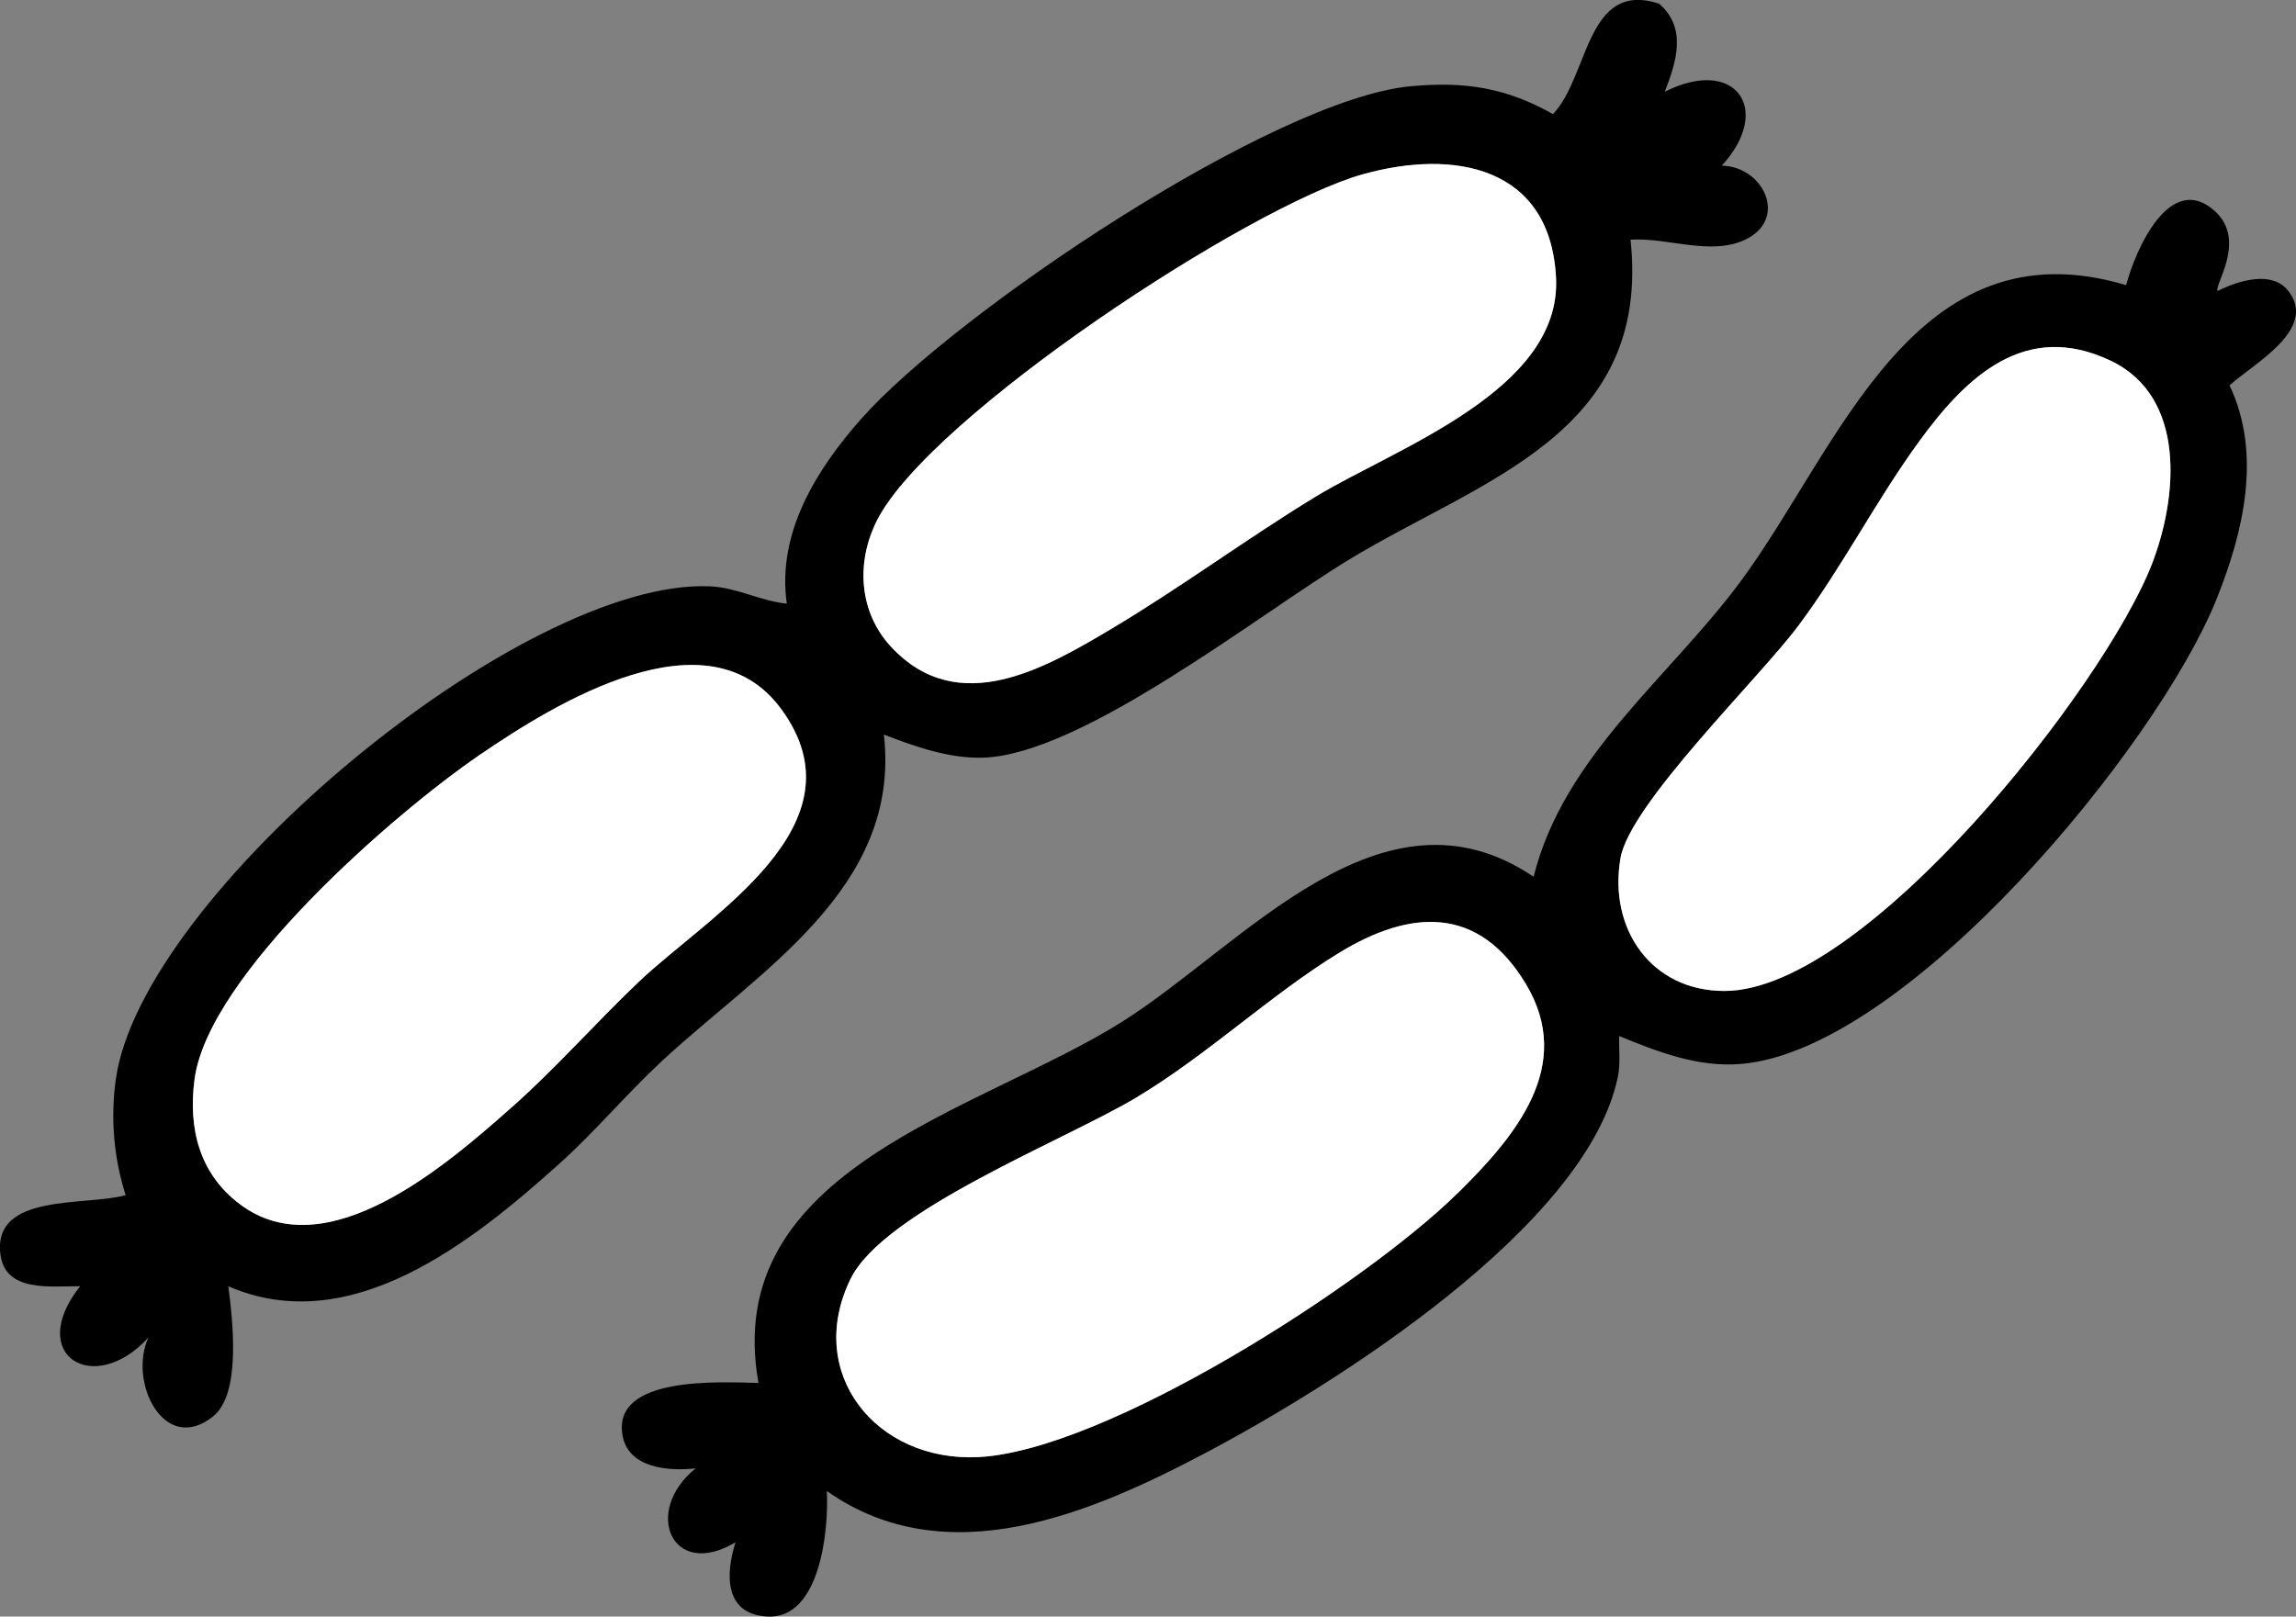
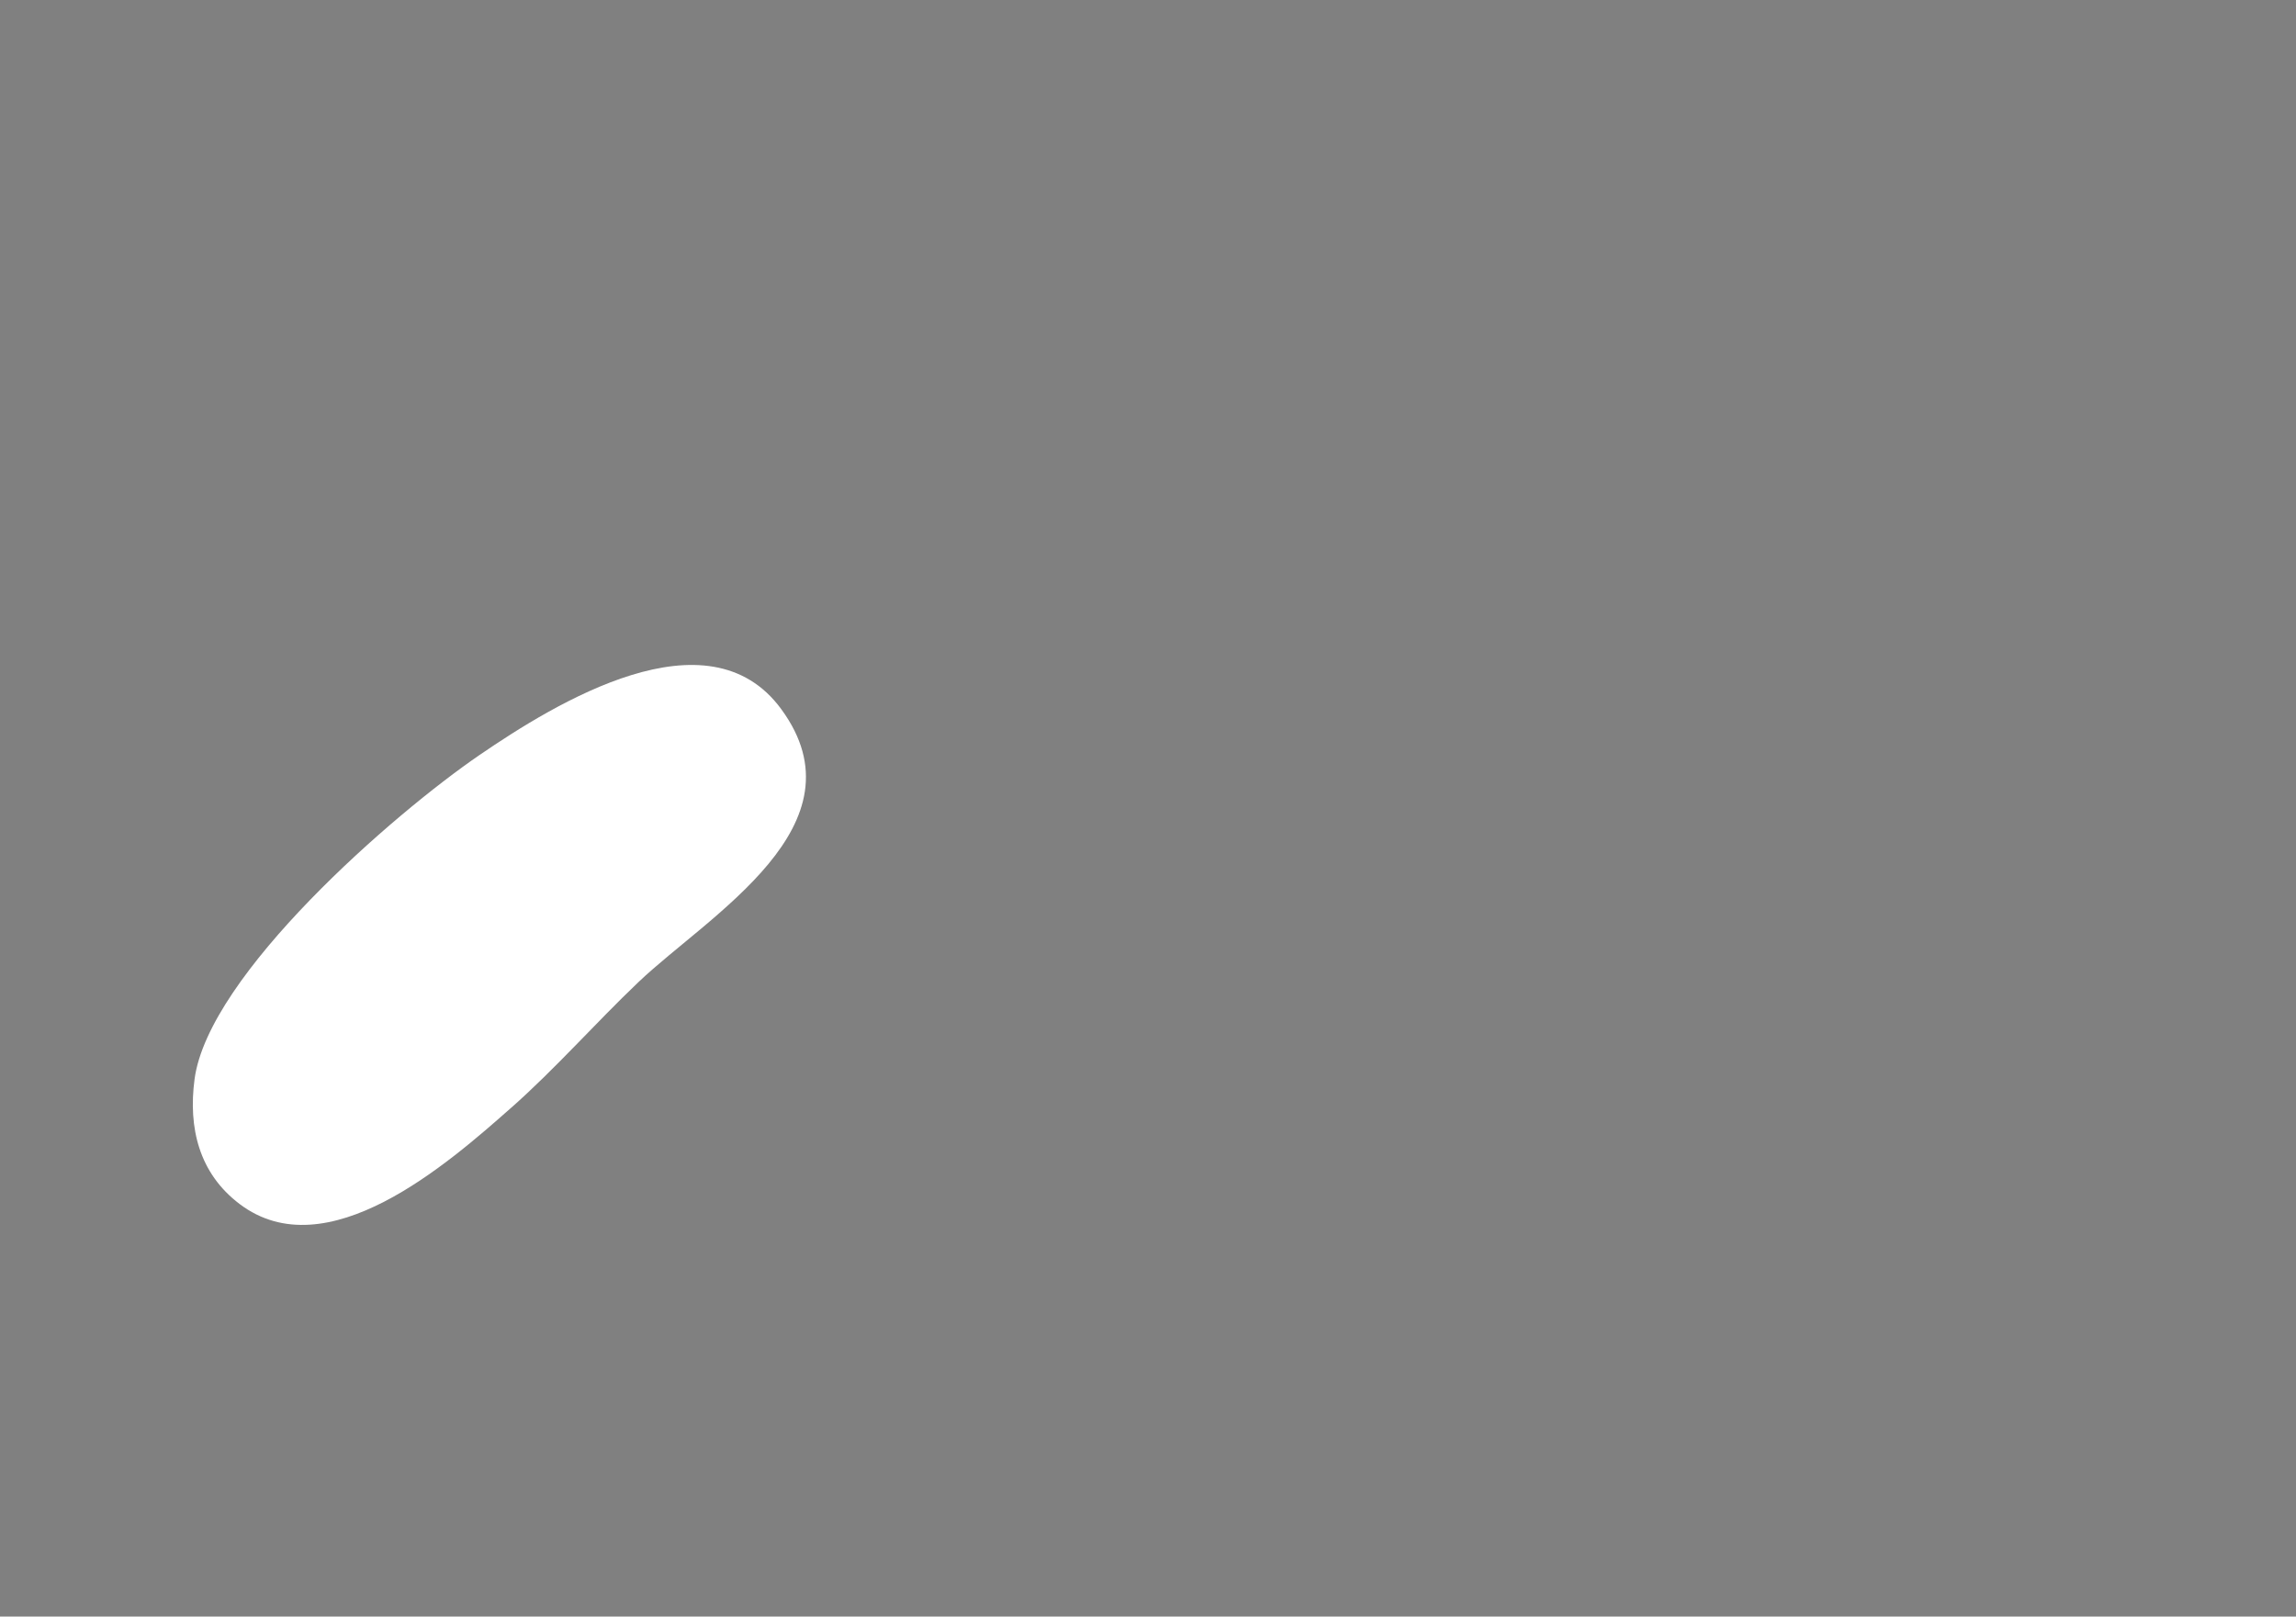
<svg xmlns="http://www.w3.org/2000/svg" width="142" height="100" viewBox="0 0 142 100" fill="none">
  <rect x="0" y="0" width="142" height="100" fill="#808080" stroke="none" />
  <g clip-path="url(#clip0_445_125)">
-     <path d="M4.954 79.57C1.574 83.828 5.805 86.445 9.182 82.733C7.908 85.455 10.149 90.065 13.191 87.607C14.934 86.198 14.387 81.634 14.122 79.567C21.695 82.853 29.212 76.816 34.572 72.006C36.784 70.019 38.729 67.691 40.906 65.663C46.916 60.07 55.752 54.953 54.665 45.438C56.581 46.181 58.727 46.941 60.833 46.867C66.956 46.653 77.842 38.003 83.464 34.598C91.608 29.66 102.135 26.867 100.843 14.826C103.133 14.671 105.879 15.876 108.024 14.781C110.579 13.481 109.048 10.29 106.486 10.248C109.683 6.762 107.319 3.465 102.96 5.677C103.68 3.832 104.351 1.729 102.608 0.225C98.084 -1.24 98.292 4.701 96.047 7.058C93.143 5.423 90.617 5.029 87.275 5.332C78.742 6.107 59.009 19.405 53.257 25.916C50.48 29.061 48.038 32.978 48.662 37.341C47.029 37.179 45.585 36.344 43.913 36.27C32.331 35.749 8.723 55.323 7.156 66.811C6.828 69.209 7.043 71.643 7.77 73.928C5.332 74.626 -0.459 73.759 0.025 77.591C0.325 79.968 3.141 79.549 4.947 79.563L4.954 79.57ZM31.615 68.526C27.677 72.009 20.199 78.556 14.818 74.474C12.323 72.583 11.634 69.783 12.037 66.755C12.898 60.285 24.373 50.322 29.663 46.702C34.367 43.483 43.786 37.686 48.317 43.86C53.603 51.058 43.86 56.594 39.502 60.739C36.834 63.275 34.374 66.085 31.618 68.526L31.615 68.526ZM55.138 40.042C53.105 37.873 52.929 34.77 54.245 32.182C57.523 25.726 77.242 12.756 84.275 10.784C89.936 9.199 95.878 10.29 96.235 17.172C96.598 24.17 86.251 27.741 81.35 30.731C77.077 33.337 73.018 36.351 68.734 38.898C64.652 41.328 59.281 44.462 55.138 40.039L55.138 40.042Z" fill="black" />
-     <path d="M43.027 90.829C39.724 93.481 41.556 97.76 45.49 95.401C44.855 97.404 44.802 99.841 47.438 99.996C50.713 100.19 51.264 94.682 51.137 92.234C58.572 97.461 67.521 93.601 74.639 89.833C82.571 85.631 98.109 75.869 100.053 66.642C100.23 65.8 100.12 64.934 100.141 64.089C102.523 65.061 105.011 66.04 107.679 65.814C117.976 64.938 133.415 46.17 137.074 37.091C138.75 32.932 139.908 28.082 137.889 23.839C139.354 22.504 143.345 20.398 141.542 18.017C140.536 16.686 138.412 17.369 137.159 17.996C136.88 17.714 138.994 14.89 136.989 13.066C134.205 10.534 132.053 15.496 131.495 17.637C118.368 13.728 113.766 27.67 107.69 35.911C103.271 41.902 96.722 46.734 94.848 54.235C85.472 47.903 76.922 58.447 69.441 63.177C60.59 68.776 44.531 72.22 46.909 85.547C44.608 85.501 37.826 85.064 38.503 88.804C38.87 90.84 41.397 91.016 43.031 90.829L43.027 90.829ZM90.144 73.816C84.459 79.419 68.389 89.755 60.495 90.136C54.182 90.438 49.753 84.93 52.612 79.106C54.687 74.879 65.905 70.519 70.284 67.892C74.709 65.237 78.598 61.525 82.822 58.944C87.247 56.235 91.453 56.003 94.375 60.873C97.424 65.955 93.694 70.322 90.148 73.819L90.144 73.816ZM100.223 53.09C100.805 49.731 108.748 42.018 111.211 38.729C113.957 35.062 116.049 30.924 118.742 27.244C121.628 23.296 125.267 19.813 130.535 22.317C135.246 24.557 134.682 30.78 133.094 34.883C130.161 42.462 115.379 61.289 106.659 61.303C102.1 61.31 99.471 57.433 100.223 53.094L100.223 53.09Z" fill="black" />
-     <path d="M55.138 40.039C59.281 44.462 64.651 41.328 68.734 38.898C73.015 36.348 77.076 33.337 81.35 30.731C86.255 27.741 96.598 24.166 96.234 17.172C95.878 10.291 89.936 9.195 84.275 10.784C77.242 12.756 57.523 25.726 54.245 32.182C52.929 34.77 53.105 37.869 55.138 40.042L55.138 40.039Z" fill="white" />
    <path d="M31.614 68.526C34.37 66.089 36.83 63.279 39.498 60.74C43.859 56.594 53.599 51.058 48.313 43.86C43.782 37.686 34.363 43.483 29.66 46.702C24.366 50.322 12.894 60.289 12.033 66.755C11.631 69.78 12.319 72.583 14.814 74.474C20.199 78.556 27.676 72.009 31.611 68.526L31.614 68.526Z" fill="white" />
-     <path d="M90.144 73.816C93.694 70.319 97.42 65.952 94.371 60.87C91.449 55.999 87.243 56.235 82.818 58.94C78.594 61.521 74.705 65.237 70.28 67.889C65.901 70.516 54.682 74.876 52.608 79.102C49.749 84.927 54.178 90.439 60.491 90.132C68.388 89.752 84.459 79.415 90.14 73.812L90.144 73.816Z" fill="white" />
-     <path d="M100.222 53.087C99.471 57.426 102.099 61.303 106.659 61.296C115.378 61.285 130.161 42.455 133.093 34.876C134.681 30.773 135.246 24.55 130.535 22.31C125.266 19.806 121.624 23.289 118.741 27.237C116.049 30.917 113.956 35.056 111.211 38.722C108.748 42.011 100.804 49.724 100.222 53.083L100.222 53.087Z" fill="white" />
  </g>
  <defs>
    <clipPath id="clip0_445_125">
      <rect width="100" height="142" fill="white" transform="matrix(1.39071e-07 1 1 -1.39071e-07 0 0)" />
    </clipPath>
  </defs>
</svg>